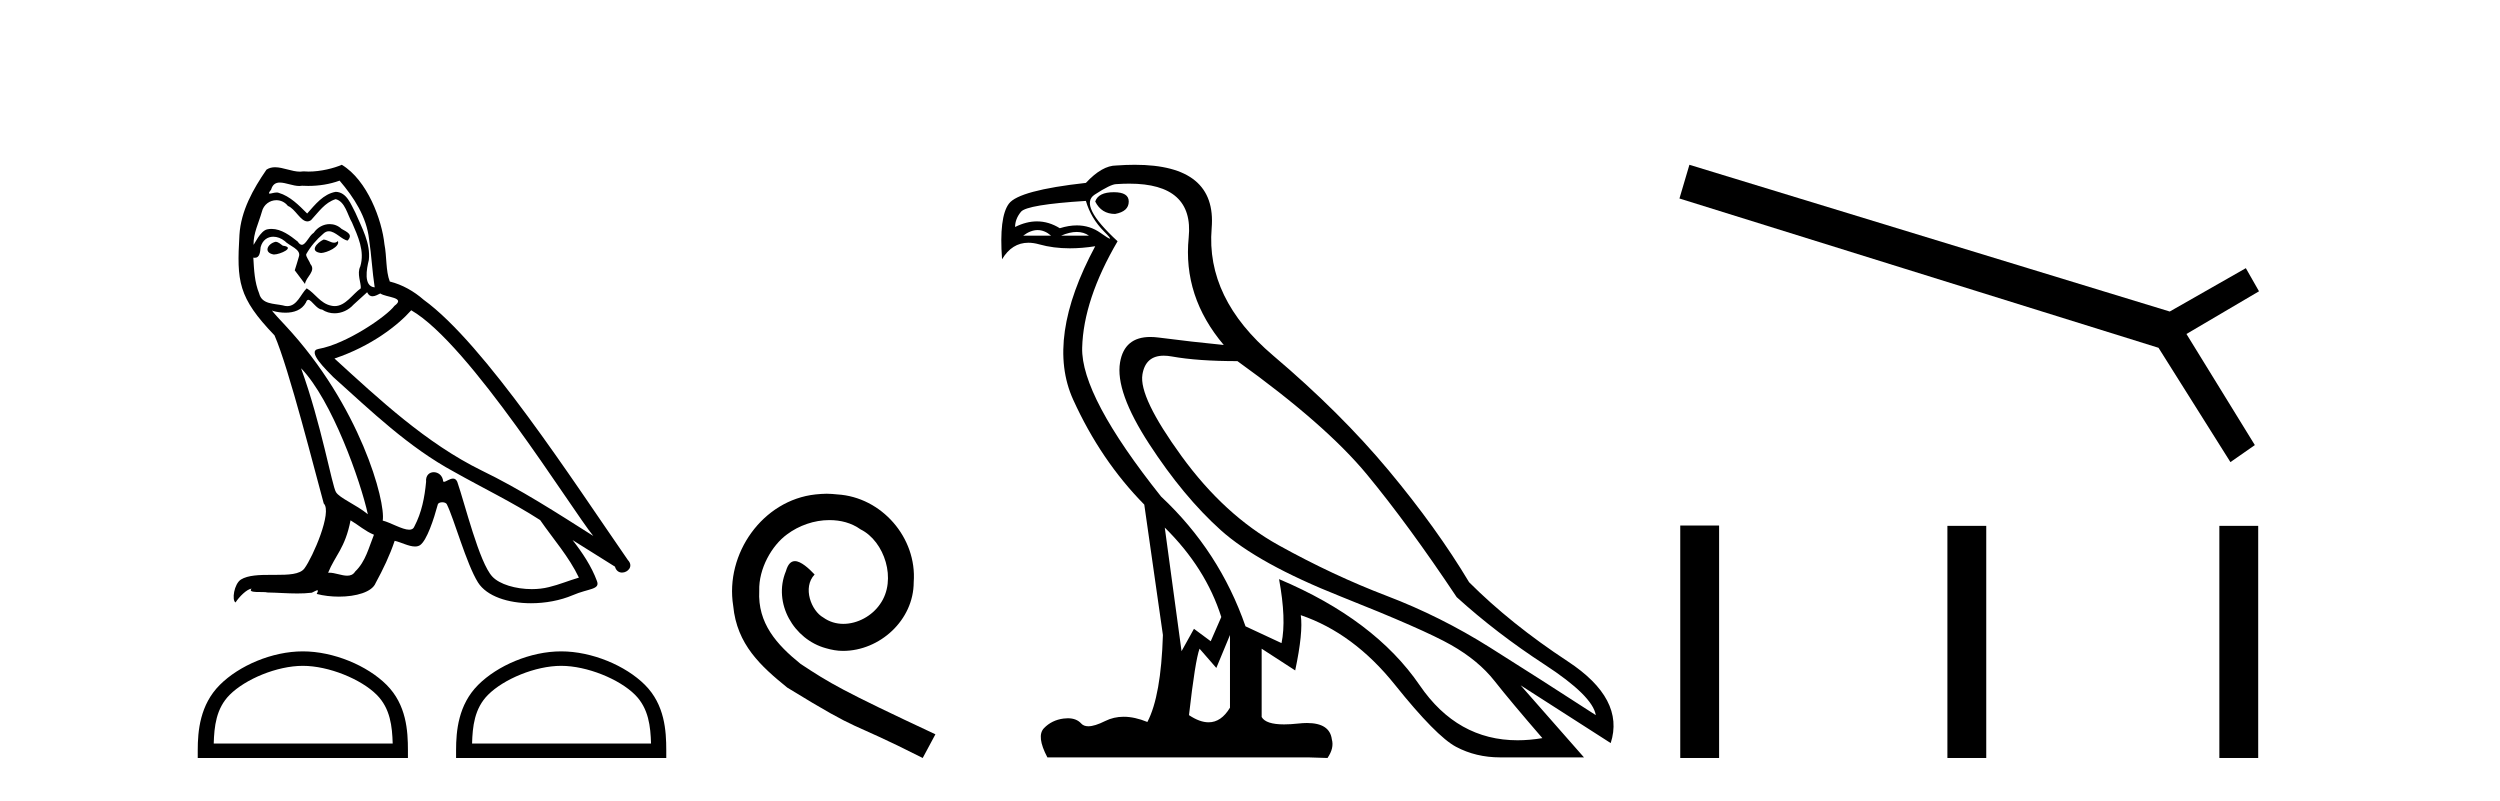
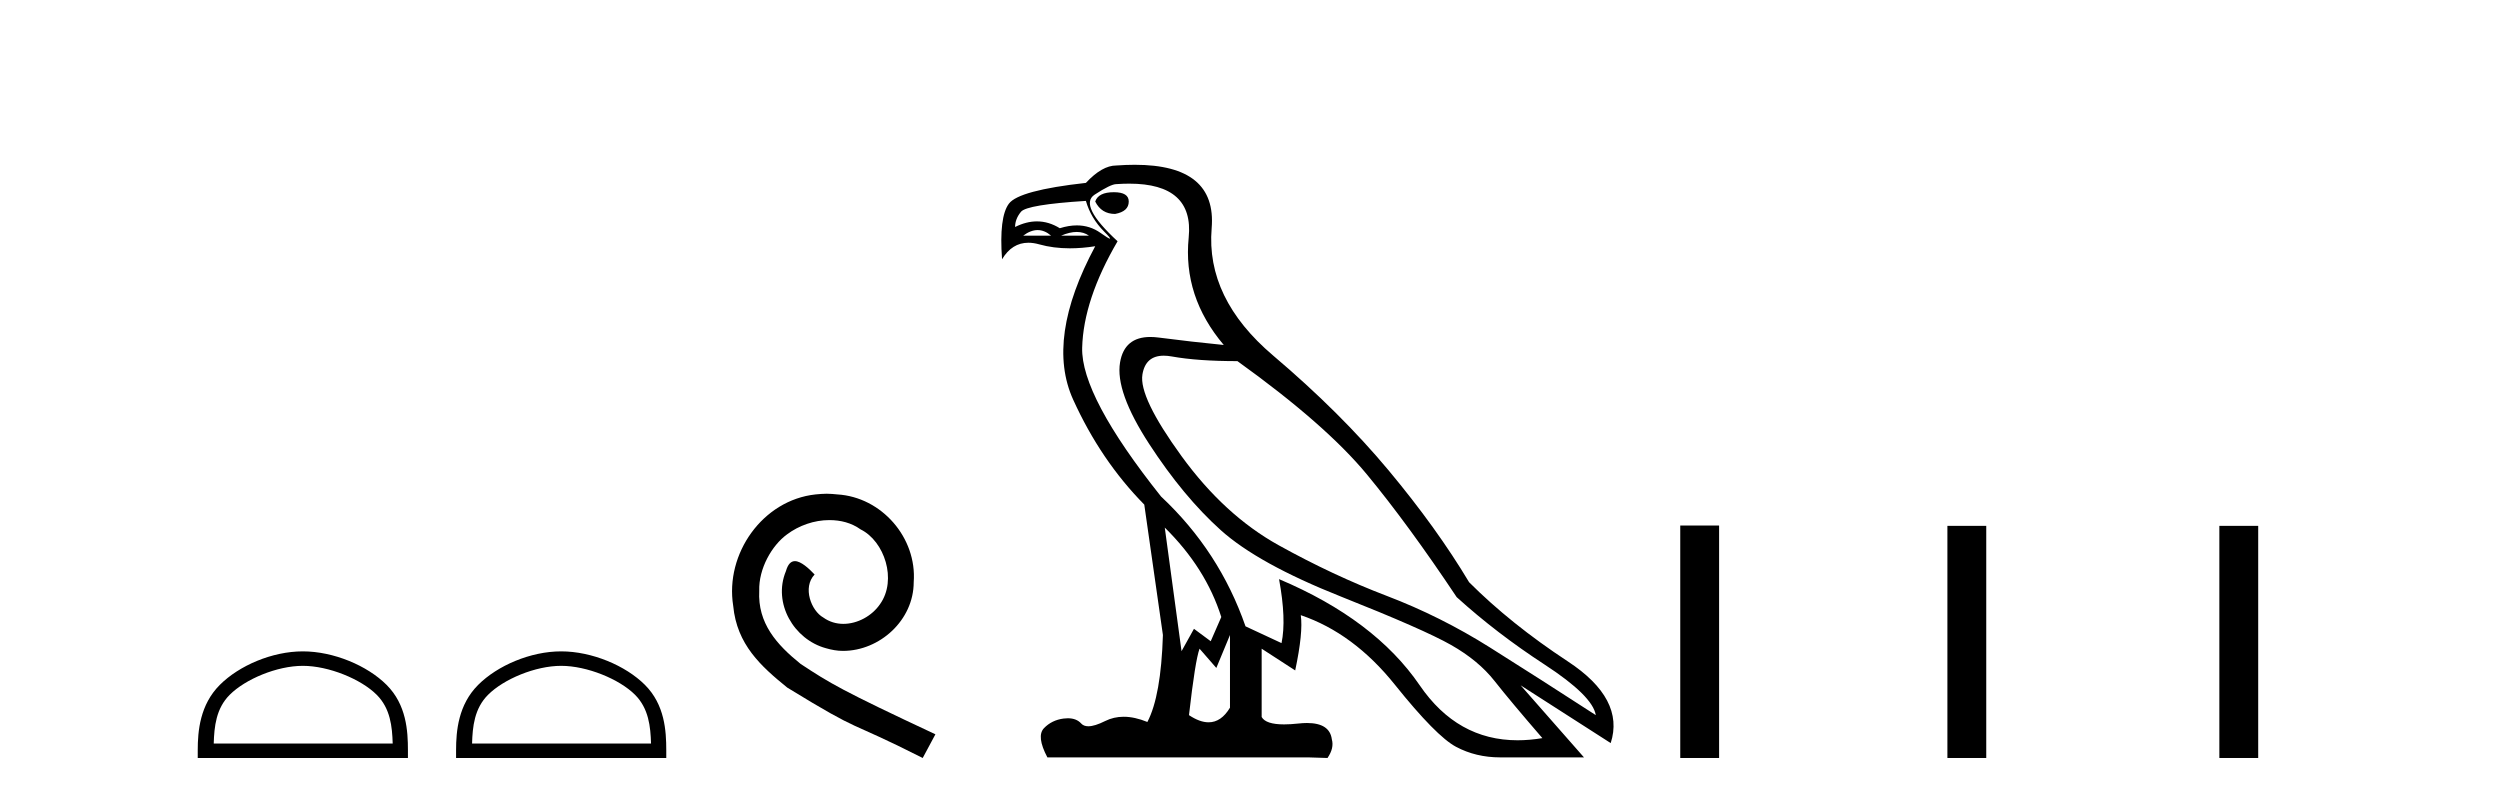
<svg xmlns="http://www.w3.org/2000/svg" width="128.0" height="41.0">
-   <path d="M 16.563 12.267 C 16.226 12.43 15.815 12.879 16.439 12.954 C 16.738 12.941 17.424 12.629 17.3 12.342 L 17.3 12.342 C 17.235 12.404 17.169 12.426 17.103 12.426 C 16.926 12.426 16.745 12.267 16.563 12.267 ZM 14.105 12.38 C 13.694 12.48 13.481 12.929 14.005 13.029 C 14.014 13.029 14.023 13.03 14.033 13.03 C 14.334 13.03 15.157 12.664 14.48 12.579 C 14.367 12.504 14.255 12.38 14.105 12.38 ZM 17.387 9.248 C 18.123 10.109 18.772 11.107 18.897 12.255 C 19.021 13.078 19.059 13.902 19.184 14.713 C 18.597 14.663 18.772 13.752 18.884 13.315 C 18.984 12.455 18.522 11.656 18.198 10.895 C 17.973 10.483 17.761 9.834 17.187 9.822 C 16.551 9.934 16.139 10.471 15.727 10.932 C 15.303 10.508 14.854 10.046 14.268 9.872 C 14.237 9.86 14.202 9.856 14.166 9.856 C 14.035 9.856 13.881 9.914 13.81 9.914 C 13.749 9.914 13.75 9.871 13.881 9.71 C 13.96 9.43 14.124 9.347 14.328 9.347 C 14.625 9.347 15.005 9.523 15.325 9.523 C 15.373 9.523 15.42 9.519 15.465 9.51 C 15.571 9.516 15.676 9.519 15.782 9.519 C 16.327 9.519 16.875 9.436 17.387 9.248 ZM 17.187 10.196 C 17.674 10.321 17.786 10.995 18.023 11.394 C 18.323 12.093 18.685 12.854 18.447 13.64 C 18.26 14.014 18.497 14.488 18.472 14.763 C 18.056 15.055 17.691 15.672 17.138 15.672 C 17.078 15.672 17.015 15.665 16.95 15.649 C 16.401 15.536 16.127 15.012 15.702 14.763 C 15.395 15.059 15.213 15.674 14.708 15.674 C 14.638 15.674 14.563 15.662 14.48 15.636 C 14.018 15.536 13.407 15.586 13.269 15.025 C 13.032 14.451 13.007 13.815 12.97 13.191 L 12.97 13.191 C 12.997 13.196 13.023 13.199 13.046 13.199 C 13.299 13.199 13.321 12.905 13.344 12.654 C 13.441 12.289 13.703 12.12 13.993 12.12 C 14.189 12.12 14.399 12.197 14.579 12.342 C 14.792 12.579 15.44 12.766 15.303 13.141 C 15.241 13.365 15.166 13.602 15.091 13.84 L 15.615 14.538 C 15.665 14.176 16.202 13.877 15.89 13.515 C 15.84 13.353 15.653 13.141 15.677 13.016 C 15.902 12.617 16.202 12.267 16.551 11.968 C 16.645 11.876 16.741 11.84 16.837 11.84 C 17.172 11.84 17.508 12.279 17.799 12.317 C 18.086 12.005 17.774 11.881 17.487 11.718 C 17.309 11.551 17.094 11.474 16.88 11.474 C 16.567 11.474 16.257 11.637 16.064 11.918 C 15.827 12.06 15.662 12.534 15.454 12.534 C 15.389 12.534 15.319 12.487 15.241 12.367 C 14.86 12.063 14.403 11.72 13.904 11.72 C 13.83 11.72 13.756 11.727 13.681 11.743 C 13.328 11.816 13.011 12.531 12.984 12.531 C 12.983 12.531 12.983 12.53 12.982 12.529 C 12.97 11.943 13.244 11.419 13.407 10.845 C 13.497 10.468 13.82 10.25 14.15 10.25 C 14.365 10.25 14.584 10.343 14.742 10.545 C 15.113 10.683 15.385 11.336 15.735 11.336 C 15.796 11.336 15.86 11.316 15.927 11.269 C 16.314 10.857 16.626 10.371 17.187 10.196 ZM 15.415 18.855 C 17 20.49 18.46 24.633 18.834 26.329 C 18.223 25.83 17.387 25.506 17.2 25.194 C 17 24.87 16.451 21.713 15.415 18.855 ZM 21.055 15.886 C 24.05 17.608 29.265 26.08 30.376 27.44 C 28.504 26.255 26.658 25.057 24.649 24.084 C 21.829 22.699 19.421 20.453 17.125 18.356 C 19.021 17.72 20.381 16.647 21.055 15.886 ZM 17.948 26.641 C 18.348 26.878 18.709 27.203 19.146 27.378 C 18.884 28.026 18.722 28.75 18.185 29.262 C 18.085 29.424 17.941 29.475 17.777 29.475 C 17.493 29.475 17.148 29.322 16.86 29.322 C 16.84 29.322 16.82 29.322 16.8 29.324 C 17.15 28.451 17.674 28.064 17.948 26.641 ZM 18.797 14.963 C 18.872 15.119 18.969 15.17 19.071 15.17 C 19.206 15.17 19.35 15.082 19.471 15.025 C 19.77 15.237 20.806 15.212 20.194 15.661 C 19.808 16.185 17.74 17.614 16.304 17.866 C 15.684 17.975 16.726 18.955 17.062 19.305 C 19.009 21.052 20.918 22.898 23.251 24.158 C 24.711 24.982 26.246 25.718 27.656 26.629 C 28.33 27.602 29.128 28.501 29.64 29.574 C 29.128 29.723 28.629 29.935 28.105 30.06 C 27.829 30.13 27.529 30.163 27.229 30.163 C 26.405 30.163 25.576 29.917 25.21 29.524 C 24.536 28.812 23.8 25.78 23.413 24.67 C 23.358 24.545 23.28 24.503 23.196 24.503 C 23.027 24.503 22.832 24.668 22.735 24.668 C 22.716 24.668 22.7 24.661 22.69 24.645 C 22.665 24.338 22.429 24.176 22.208 24.176 C 21.989 24.176 21.785 24.335 21.816 24.67 C 21.742 25.456 21.592 26.242 21.217 26.953 C 21.172 27.075 21.076 27.121 20.95 27.121 C 20.595 27.121 20 26.755 19.595 26.654 C 19.758 25.693 18.447 20.777 14.604 16.659 C 14.47 16.514 13.884 15.897 13.936 15.897 C 13.942 15.897 13.956 15.905 13.981 15.923 C 14.177 15.975 14.399 16.01 14.618 16.01 C 15.039 16.01 15.452 15.88 15.665 15.487 C 15.697 15.389 15.738 15.351 15.786 15.351 C 15.957 15.351 16.215 15.848 16.489 15.848 C 16.687 15.981 16.909 16.041 17.129 16.041 C 17.491 16.041 17.85 15.878 18.098 15.599 C 18.335 15.387 18.56 15.175 18.797 14.963 ZM 17.499 8.437 C 17.107 8.611 16.42 8.785 15.804 8.785 C 15.714 8.785 15.626 8.782 15.54 8.774 C 15.482 8.784 15.422 8.789 15.362 8.789 C 14.942 8.789 14.49 8.563 14.084 8.563 C 13.929 8.563 13.781 8.596 13.644 8.686 C 12.957 9.685 12.334 10.795 12.259 12.03 C 12.121 14.401 12.184 15.225 14.055 17.171 C 14.792 18.843 16.164 24.296 16.576 25.78 C 17.025 26.205 16.014 28.526 15.59 29.099 C 15.359 29.418 14.751 29.433 14.098 29.433 C 14.026 29.433 13.955 29.433 13.883 29.433 C 13.296 29.433 12.701 29.445 12.334 29.673 C 11.984 29.898 11.859 30.734 12.059 30.846 C 12.246 30.559 12.62 30.173 12.883 30.135 L 12.883 30.135 C 12.633 30.397 13.506 30.272 13.694 30.335 C 14.198 30.343 14.709 30.386 15.221 30.386 C 15.468 30.386 15.716 30.376 15.964 30.347 C 16.077 30.298 16.197 30.221 16.25 30.221 C 16.29 30.221 16.29 30.268 16.214 30.41 C 16.567 30.502 16.964 30.548 17.352 30.548 C 18.225 30.548 19.052 30.315 19.234 29.848 C 19.608 29.162 19.957 28.438 20.207 27.69 C 20.525 27.757 20.926 27.981 21.247 27.981 C 21.341 27.981 21.428 27.962 21.504 27.914 C 21.854 27.677 22.216 26.567 22.415 25.83 C 22.434 25.754 22.538 25.716 22.643 25.716 C 22.744 25.716 22.846 25.751 22.877 25.818 C 23.251 26.567 23.875 28.862 24.474 29.823 C 24.926 30.535 26.021 30.886 27.187 30.886 C 27.92 30.886 28.682 30.747 29.328 30.472 C 30.139 30.123 30.738 30.197 30.563 29.748 C 30.289 29 29.814 28.288 29.315 27.652 L 29.315 27.652 C 30.039 28.101 30.763 28.563 31.486 29.012 C 31.546 29.23 31.696 29.316 31.849 29.316 C 32.145 29.316 32.452 28.996 32.148 28.675 C 29.315 24.583 24.811 17.608 21.692 15.349 C 21.193 14.913 20.606 14.576 19.957 14.414 C 19.745 13.864 19.808 13.128 19.683 12.504 C 19.558 11.269 18.809 9.223 17.499 8.437 Z" style="fill:#000000;stroke:none" />
  <path d="M 15.505 34.091 C 16.829 34.091 18.486 34.771 19.287 35.573 C 19.989 36.274 20.08 37.204 20.106 38.068 L 10.943 38.068 C 10.969 37.204 11.06 36.274 11.762 35.573 C 12.564 34.771 14.181 34.091 15.505 34.091 ZM 15.505 33.35 C 13.935 33.35 12.245 34.076 11.255 35.066 C 10.239 36.082 10.124 37.419 10.124 38.419 L 10.124 38.809 L 20.886 38.809 L 20.886 38.419 C 20.886 37.419 20.81 36.082 19.794 35.066 C 18.804 34.076 17.075 33.35 15.505 33.35 Z" style="fill:#000000;stroke:none" />
  <path d="M 28.732 34.091 C 30.055 34.091 31.712 34.771 32.514 35.573 C 33.215 36.274 33.307 37.204 33.333 38.068 L 24.17 38.068 C 24.195 37.204 24.287 36.274 24.989 35.573 C 25.79 34.771 27.408 34.091 28.732 34.091 ZM 28.732 33.35 C 27.161 33.35 25.472 34.076 24.482 35.066 C 23.466 36.082 23.351 37.419 23.351 38.419 L 23.351 38.809 L 34.113 38.809 L 34.113 38.419 C 34.113 37.419 34.037 36.082 33.021 35.066 C 32.031 34.076 30.302 33.35 28.732 33.35 Z" style="fill:#000000;stroke:none" />
  <path d="M 42.323 25.279 C 42.136 25.279 41.948 25.297 41.76 25.314 C 39.044 25.604 37.113 28.354 37.54 31.019 C 37.728 33.001 38.958 34.111 40.308 35.205 C 44.322 37.665 43.195 36.759 47.243 38.809 L 47.893 37.596 C 43.075 35.341 42.494 34.983 40.991 33.992 C 39.761 33.001 38.787 31.908 38.873 30.251 C 38.839 29.106 39.522 27.927 40.291 27.364 C 40.906 26.902 41.691 26.629 42.46 26.629 C 43.041 26.629 43.588 26.766 44.066 27.107 C 45.279 27.705 45.945 29.687 45.057 30.934 C 44.647 31.532 43.912 31.942 43.178 31.942 C 42.819 31.942 42.46 31.839 42.153 31.617 C 41.538 31.276 41.076 30.08 41.708 29.414 C 41.418 29.106 41.008 28.73 40.701 28.73 C 40.496 28.73 40.342 28.884 40.239 29.243 C 39.556 30.883 40.649 32.745 42.289 33.189 C 42.58 33.274 42.87 33.326 43.161 33.326 C 45.04 33.326 46.782 31.754 46.782 29.807 C 46.953 27.534 45.142 25.45 42.87 25.314 C 42.699 25.297 42.511 25.279 42.323 25.279 Z" style="fill:#000000;stroke:none" />
  <path d="M 57.029 9.841 Q 56.234 9.841 56.075 10.318 Q 56.393 10.954 57.092 10.954 Q 57.792 10.827 57.792 10.318 Q 57.792 9.841 57.029 9.841 ZM 53.126 11.78 Q 53.483 11.78 53.817 12.067 L 52.386 12.067 Q 52.768 11.78 53.126 11.78 ZM 55.129 11.876 Q 55.487 11.876 55.757 12.067 L 54.326 12.067 Q 54.771 11.876 55.129 11.876 ZM 55.598 10.286 Q 55.852 11.176 56.536 11.86 Q 56.894 12.219 56.825 12.219 Q 56.761 12.219 56.345 11.924 Q 55.804 11.54 55.135 11.54 Q 54.723 11.54 54.262 11.685 Q 53.695 11.335 53.092 11.335 Q 52.547 11.335 51.973 11.622 Q 51.973 11.208 52.275 10.842 Q 52.577 10.477 55.598 10.286 ZM 59.636 27.012 Q 61.735 29.079 62.53 31.591 L 61.989 32.831 L 61.131 32.195 L 60.495 33.34 L 59.636 27.012 ZM 59.585 18.211 Q 59.777 18.211 60.002 18.252 Q 61.322 18.49 63.357 18.49 Q 67.872 21.733 69.987 24.293 Q 72.101 26.853 74.582 30.573 Q 76.617 32.418 79.081 34.024 Q 81.546 35.629 81.705 36.615 Q 78.811 34.739 76.283 33.149 Q 73.755 31.559 71.004 30.51 Q 68.254 29.461 65.471 27.918 Q 62.689 26.376 60.495 23.355 Q 58.301 20.334 58.492 19.174 Q 58.65 18.211 59.585 18.211 ZM 62.975 32.513 L 62.975 36.234 Q 62.526 36.982 61.879 36.982 Q 61.426 36.982 60.876 36.615 Q 61.194 33.817 61.417 33.213 L 62.276 34.199 L 62.975 32.513 ZM 57.817 9.403 Q 61.137 9.403 60.861 12.162 Q 60.558 15.183 62.657 17.663 Q 61.035 17.504 59.318 17.282 Q 59.096 17.253 58.898 17.253 Q 57.568 17.253 57.347 18.554 Q 57.092 20.048 58.841 22.735 Q 60.59 25.422 62.498 27.139 Q 64.406 28.856 68.651 30.542 Q 72.896 32.227 74.295 33.022 Q 75.695 33.817 76.521 34.866 Q 77.348 35.916 78.97 37.792 Q 78.313 37.902 77.701 37.902 Q 74.614 37.902 72.69 35.089 Q 70.384 31.718 65.487 29.651 L 65.487 29.651 Q 65.869 31.718 65.614 32.927 L 63.77 32.068 Q 62.435 28.22 59.446 25.422 Q 55.344 20.271 55.407 17.806 Q 55.471 15.342 57.22 12.353 Q 55.216 10.509 56.043 9.968 Q 56.87 9.427 57.156 9.427 Q 57.503 9.403 57.817 9.403 ZM 58.101 8.437 Q 57.654 8.437 57.156 8.473 Q 56.425 8.473 55.598 9.364 Q 52.164 9.745 51.655 10.429 Q 51.146 11.113 51.305 13.275 Q 51.813 12.428 52.653 12.428 Q 52.916 12.428 53.213 12.512 Q 53.931 12.714 54.777 12.714 Q 55.392 12.714 56.075 12.607 L 56.075 12.607 Q 53.531 17.345 54.946 20.462 Q 56.361 23.578 58.587 25.835 L 59.541 32.513 Q 59.446 35.629 58.746 36.965 Q 58.095 36.698 57.532 36.698 Q 57.022 36.698 56.584 36.917 Q 56.049 37.185 55.723 37.185 Q 55.486 37.185 55.359 37.045 Q 55.115 36.775 54.674 36.775 Q 54.569 36.775 54.453 36.79 Q 53.849 36.87 53.451 37.283 Q 53.054 37.696 53.626 38.778 L 66.982 38.778 L 67.968 38.809 Q 68.317 38.301 68.19 37.855 Q 68.082 37.018 66.919 37.018 Q 66.713 37.018 66.473 37.045 Q 66.066 37.089 65.745 37.089 Q 64.81 37.089 64.597 36.711 L 64.597 33.213 L 66.314 34.326 Q 66.727 32.386 66.6 31.496 L 66.6 31.496 Q 69.303 32.418 71.418 35.057 Q 73.532 37.696 74.55 38.237 Q 75.567 38.778 76.808 38.778 L 81.1 38.778 L 77.857 35.089 L 82.468 38.046 Q 83.199 35.788 80.274 33.865 Q 77.348 31.941 75.218 29.81 Q 73.564 27.044 71.1 24.087 Q 68.635 21.129 65.185 18.204 Q 61.735 15.278 62.037 11.685 Q 62.31 8.437 58.101 8.437 Z" style="fill:#000000;stroke:none" />
-   <path d="M 86.498 8.437 L 85.988 10.163 L 110.516 17.807 L 114.198 23.66 L 115.448 22.788 L 111.946 17.1 L 115.661 14.914 L 114.987 13.73 L 111.091 15.95 L 86.498 8.437 Z" style="fill:#000000;stroke:none" />
  <path d="M 86.029 26.907 L 86.029 38.809 L 88.018 38.809 L 88.018 26.907 ZM 99.707 26.924 L 99.707 38.809 L 101.696 38.809 L 101.696 26.924 ZM 113.631 26.924 L 113.631 38.809 L 115.62 38.809 L 115.62 26.924 Z" style="fill:#000000;stroke:none" />
</svg>